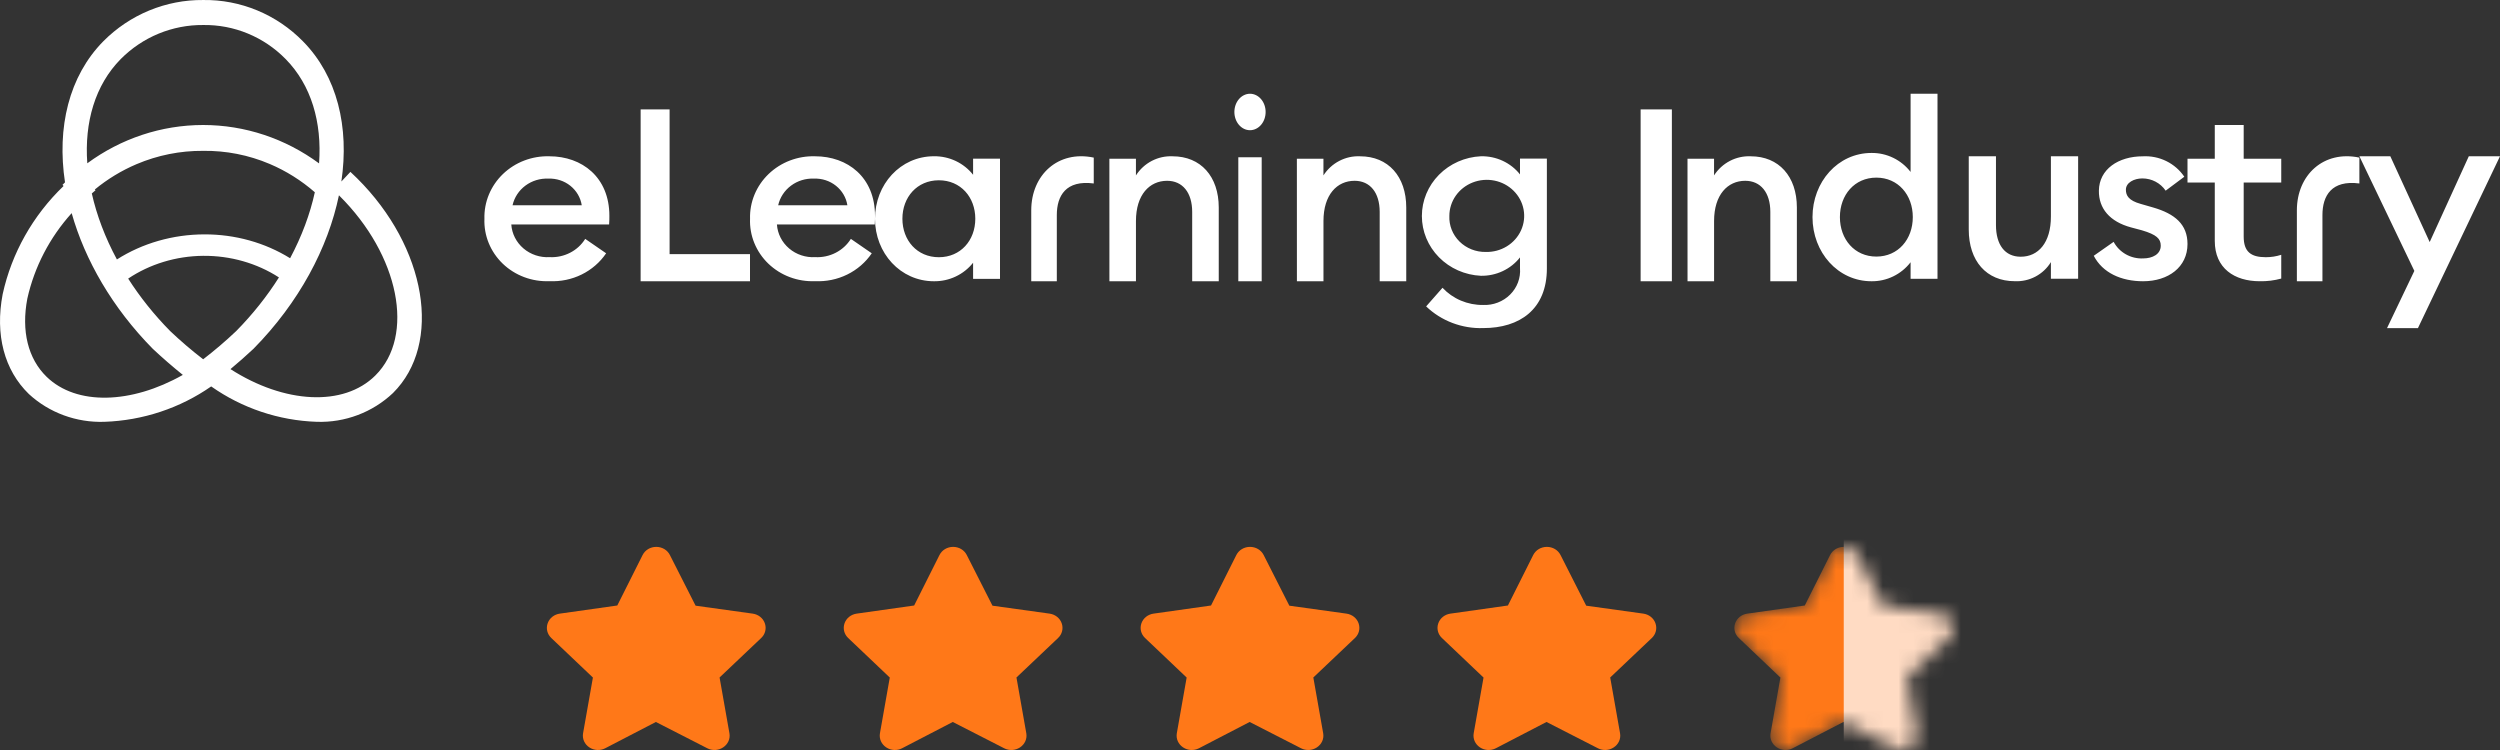
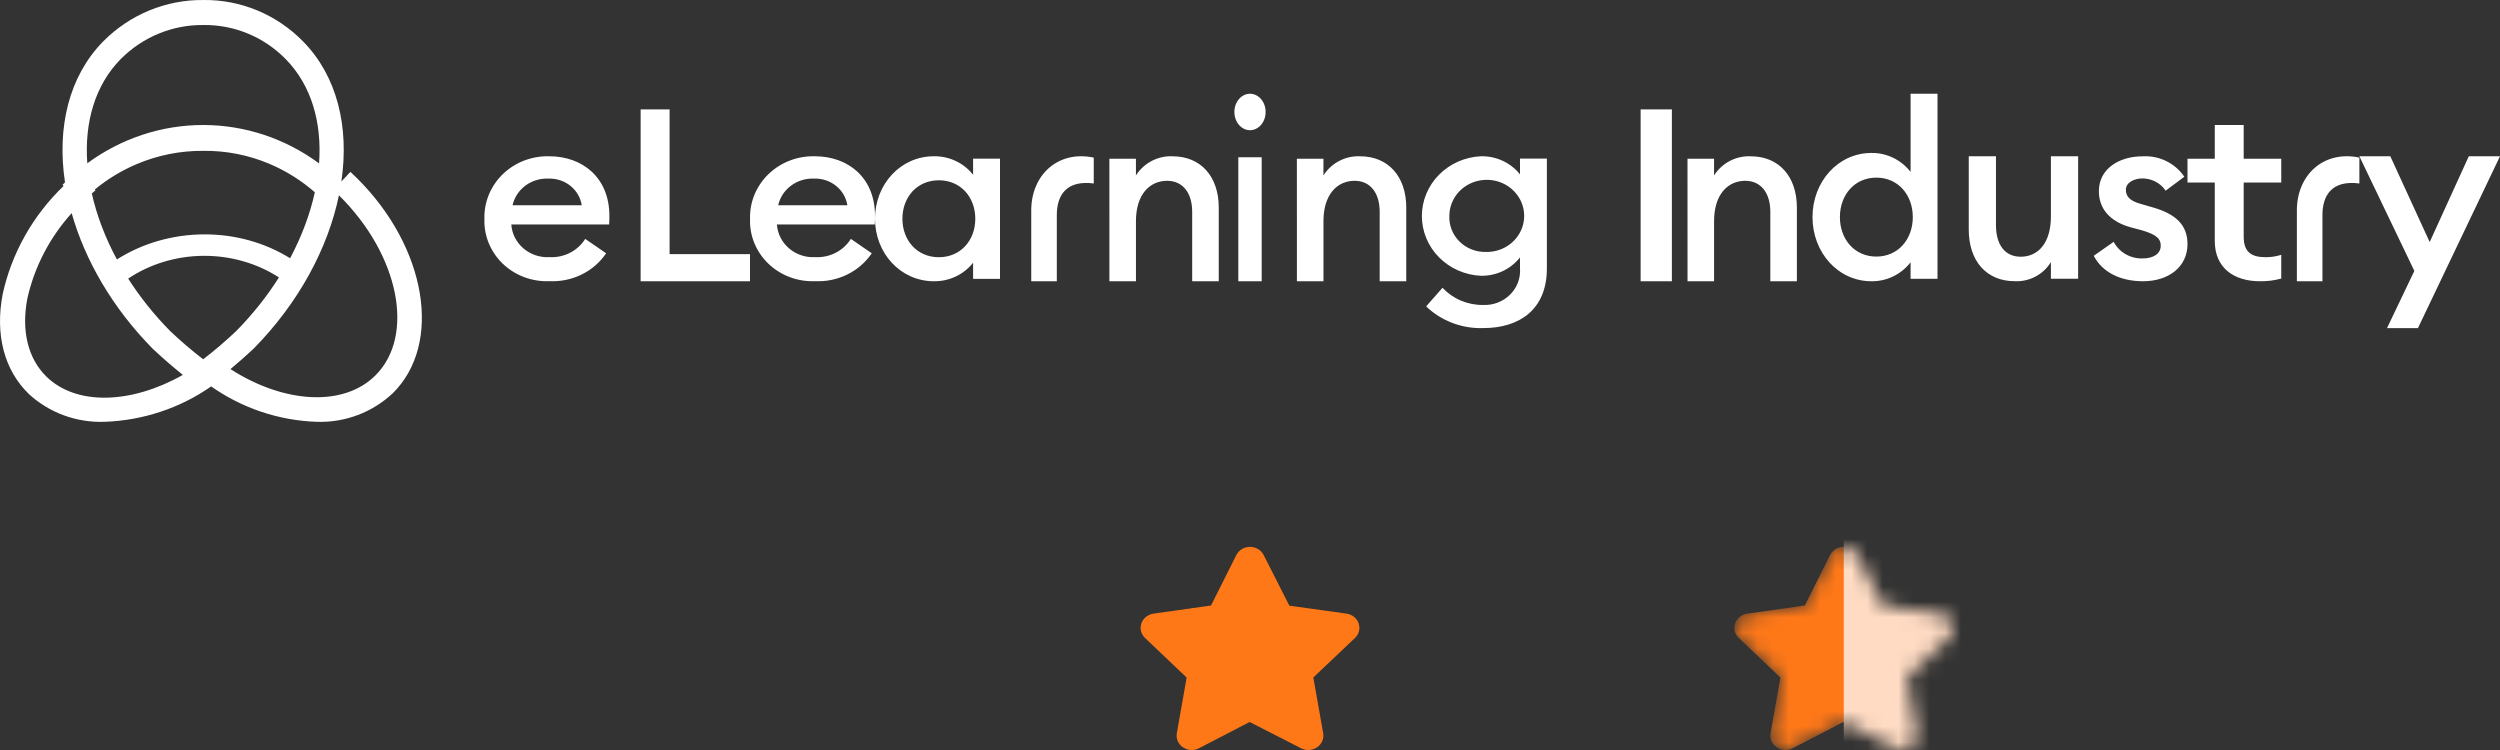
<svg xmlns="http://www.w3.org/2000/svg" width="160" height="48" viewBox="0 0 160 48" fill="none">
  <rect x="0" y="0" width="160" height="48" fill="#333333" stroke="none" />
  <g clip-path="url(#clip0_373_32665)">
    <path fill-rule="evenodd" clip-rule="evenodd" d="M11.701 23.994C11.039 23.461 10.397 22.903 9.776 22.322C7.191 19.7 5.436 16.644 4.587 13.641C3.182 15.197 2.203 17.078 1.749 19.11C1.354 21.182 1.793 22.959 2.985 24.116C4.893 25.966 8.395 25.866 11.701 23.994ZM4.07 11.903L4 11.83C4.053 11.776 4.106 11.723 4.16 11.67C3.632 8.162 4.405 4.882 6.611 2.643C7.451 1.796 8.448 1.126 9.545 0.673C10.641 0.219 11.816 -0.009 13 0.001C14.185 -0.016 15.361 0.21 16.459 0.664C17.556 1.118 18.552 1.791 19.388 2.643C21.584 4.87 22.361 8.129 21.848 11.616L22.426 11C22.571 11.132 22.711 11.268 22.851 11.407C27.304 15.826 28.335 21.994 25.149 25.156C24.5 25.768 23.735 26.247 22.898 26.562C22.061 26.878 21.169 27.026 20.274 26.996C17.842 26.914 15.492 26.124 13.516 24.731C11.521 26.121 9.143 26.912 6.68 26.996C5.793 27.026 4.909 26.884 4.08 26.579C3.25 26.274 2.492 25.812 1.849 25.219C0.272 23.689 -0.325 21.42 0.17 18.829C0.746 16.199 2.102 13.792 4.07 11.903ZM6.069 12.127C6.88 11.46 7.779 10.914 8.74 10.506C10.092 9.932 11.539 9.643 12.999 9.655C14.46 9.634 15.911 9.919 17.264 10.494C18.311 10.939 19.284 11.55 20.149 12.304C19.844 13.698 19.313 15.127 18.567 16.527C16.959 15.529 15.046 14.994 13.084 15C11.072 15.002 9.116 15.565 7.482 16.605C6.728 15.205 6.188 13.776 5.876 12.381C5.954 12.312 6.034 12.244 6.113 12.177L6.069 12.127ZM24.02 24.033C21.994 26.046 18.202 25.841 14.75 23.623C15.253 23.204 15.745 22.77 16.224 22.322C19.137 19.367 20.997 15.86 21.692 12.499L21.722 12.529C25.551 16.329 26.583 21.49 24.02 24.033ZM17.852 17.755C17.096 18.95 16.18 20.11 15.113 21.192C14.44 21.829 13.736 22.431 13.003 22.994C12.27 22.43 11.566 21.829 10.895 21.192C9.85 20.132 8.95 18.999 8.203 17.83C9.586 16.902 11.263 16.39 12.994 16.373C14.738 16.356 16.44 16.841 17.852 17.755ZM13 8C15.674 8 18.264 8.868 20.42 10.457C20.612 7.832 19.926 5.449 18.277 3.776C17.587 3.073 16.765 2.519 15.859 2.145C14.953 1.771 13.982 1.586 13.004 1.601C12.027 1.592 11.058 1.78 10.152 2.153C9.247 2.526 8.424 3.078 7.73 3.776C6.082 5.447 5.396 7.829 5.587 10.451C7.742 8.866 10.329 8 13 8ZM79.617 8.245C79.739 8.303 79.869 8.333 80 8.333C80.265 8.333 80.519 8.21 80.707 7.992C80.895 7.773 81 7.476 81 7.167C81 6.857 80.895 6.561 80.707 6.342C80.519 6.123 80.265 6 80 6C79.869 6 79.739 6.03 79.617 6.089C79.496 6.147 79.386 6.233 79.293 6.342C79.2 6.45 79.126 6.579 79.076 6.72C79.026 6.862 79 7.013 79 7.167C79 7.32 79.026 7.472 79.076 7.613C79.126 7.755 79.2 7.883 79.293 7.992C79.386 8.1 79.496 8.186 79.617 8.245ZM80.748 18V10.064H79.252V18H80.748ZM42.854 7H41.001L41 18H48V16.265H42.854V7ZM39 13.813C39 11.339 37.247 10.002 35.16 10.002C34.611 9.986 34.064 10.079 33.553 10.274C33.043 10.469 32.578 10.763 32.189 11.137C31.8 11.511 31.494 11.958 31.29 12.45C31.086 12.942 30.988 13.469 31.003 13.999C30.982 14.53 31.076 15.06 31.277 15.555C31.479 16.05 31.785 16.499 32.175 16.875C32.566 17.25 33.033 17.543 33.547 17.736C34.06 17.929 34.61 18.017 35.16 17.995C35.875 18.029 36.586 17.883 37.223 17.57C37.86 17.257 38.401 16.788 38.793 16.211L37.454 15.288C37.22 15.664 36.885 15.972 36.483 16.177C36.082 16.383 35.63 16.48 35.177 16.457C34.564 16.492 33.962 16.292 33.502 15.9C33.043 15.509 32.762 14.957 32.723 14.367H38.983C39 14.121 39 13.982 39 13.813ZM37.232 13.137H32.803C32.915 12.637 33.207 12.191 33.627 11.879C34.047 11.567 34.568 11.408 35.097 11.431C35.608 11.412 36.109 11.575 36.503 11.89C36.896 12.205 37.156 12.649 37.232 13.137ZM52.16 10.002C54.248 10.002 56 11.339 56 13.813C56 13.982 56 14.121 55.984 14.367H49.723C49.763 14.957 50.043 15.509 50.503 15.9C50.962 16.292 51.564 16.492 52.177 16.457C52.63 16.48 53.082 16.383 53.484 16.177C53.885 15.972 54.221 15.664 54.455 15.288L55.793 16.211C55.401 16.788 54.86 17.257 54.223 17.57C53.586 17.883 52.875 18.029 52.16 17.995C51.61 18.017 51.06 17.929 50.546 17.736C50.033 17.544 49.566 17.25 49.175 16.875C48.785 16.5 48.479 16.05 48.277 15.555C48.075 15.06 47.982 14.53 48.003 13.999C47.988 13.469 48.086 12.942 48.29 12.45C48.494 11.958 48.8 11.511 49.19 11.137C49.579 10.763 50.043 10.469 50.554 10.274C51.065 10.079 51.611 9.986 52.16 10.002ZM49.803 13.137H54.232C54.156 12.649 53.896 12.205 53.502 11.89C53.108 11.575 52.608 11.412 52.097 11.431C51.567 11.408 51.047 11.567 50.627 11.88C50.207 12.192 49.915 12.637 49.803 13.137ZM61.167 10.303C60.733 10.098 60.256 9.994 59.773 10C57.628 10 56 11.801 56 14C56 16.199 57.629 18 59.773 18C60.256 18.006 60.733 17.902 61.167 17.696C61.602 17.491 61.982 17.189 62.278 16.815V17.846H64V10.154H62.278V11.185C61.982 10.811 61.602 10.509 61.167 10.303ZM57.754 14C57.754 12.616 58.694 11.538 60.087 11.538C61.48 11.538 62.419 12.616 62.419 14C62.419 15.384 61.48 16.462 60.087 16.462C58.694 16.462 57.754 15.384 57.754 14ZM71 10.159H72.7V11.226C72.952 10.832 73.302 10.512 73.714 10.297C74.126 10.083 74.586 9.981 75.048 10.003C76.842 10.003 78 11.289 78 13.28V18H76.3V13.562C76.3 12.324 75.682 11.571 74.695 11.571C73.567 11.571 72.701 12.464 72.701 14.143V18H71.002L71 10.159ZM83 10.159H84.7V11.226C84.952 10.832 85.302 10.512 85.714 10.298C86.126 10.083 86.586 9.981 87.048 10.003C88.842 10.003 90 11.289 90 13.28V18H88.3V13.562C88.3 12.324 87.682 11.571 86.695 11.571C85.567 11.571 84.702 12.464 84.702 14.143V18H83.002L83 10.159ZM92.954 20.669C93.584 20.908 94.257 21.02 94.933 20.997C97.249 20.997 99.001 19.806 99 17.18V10.151H97.28V11.162C96.987 10.792 96.608 10.494 96.173 10.292C95.738 10.09 95.259 9.99 94.776 10.001C93.758 10.049 92.798 10.473 92.095 11.185C91.392 11.897 91 12.842 91 13.825C91 14.809 91.392 15.754 92.095 16.466C92.798 17.178 93.758 17.602 94.776 17.65C95.26 17.658 95.739 17.556 96.174 17.351C96.609 17.147 96.988 16.846 97.28 16.474V17.166C97.304 17.475 97.26 17.785 97.151 18.076C97.042 18.367 96.87 18.632 96.647 18.854C96.424 19.076 96.154 19.251 95.856 19.365C95.558 19.48 95.239 19.532 94.918 19.518C94.429 19.524 93.944 19.428 93.496 19.238C93.049 19.049 92.648 18.769 92.321 18.418L91.273 19.609C91.752 20.07 92.325 20.43 92.954 20.669ZM96.436 15.766C96.034 16.012 95.566 16.137 95.089 16.125C94.776 16.13 94.466 16.074 94.177 15.959C93.887 15.844 93.625 15.673 93.407 15.457C93.189 15.241 93.019 14.983 92.907 14.701C92.796 14.42 92.745 14.118 92.759 13.817C92.759 13.358 92.901 12.909 93.167 12.528C93.433 12.147 93.811 11.852 94.252 11.679C94.693 11.506 95.178 11.464 95.644 11.558C96.11 11.652 96.536 11.878 96.868 12.207C97.201 12.536 97.424 12.953 97.509 13.405C97.594 13.857 97.537 14.323 97.346 14.743C97.155 15.164 96.838 15.52 96.436 15.766ZM105 7H107V18H105V7ZM109.699 10.159H108L108.002 18H109.701V14.143C109.701 12.464 110.567 11.571 111.695 11.571C112.682 11.571 113.301 12.324 113.301 13.562V18H115V13.28C115 11.289 113.842 10.003 112.049 10.003C111.586 9.982 111.126 10.083 110.714 10.298C110.302 10.512 109.952 10.832 109.699 11.226V10.159ZM119.773 9.789C120.255 9.783 120.733 9.89 121.167 10.101C121.602 10.312 121.982 10.621 122.278 11.005V6H124V17.842H122.278V16.784C121.982 17.168 121.602 17.477 121.167 17.688C120.733 17.899 120.255 18.006 119.773 18C117.628 18 116 16.152 116 13.895C116 11.637 117.628 9.789 119.773 9.789ZM120.086 11.368C118.693 11.368 117.754 12.473 117.754 13.895C117.754 15.316 118.693 16.421 120.086 16.421C121.48 16.421 122.419 15.316 122.419 13.895C122.419 12.473 121.479 11.368 120.086 11.368ZM127.742 10H126L126 14.689C126 16.696 127.125 17.997 128.946 17.997C129.407 18.018 129.865 17.916 130.272 17.7C130.679 17.485 131.02 17.165 131.258 16.774V17.841H133V10.001H131.258V13.858C131.258 15.536 130.451 16.43 129.326 16.43C128.312 16.43 127.742 15.662 127.742 14.407V10ZM137.158 18C135.76 18 134.566 17.462 134 16.37L135.273 15.478C135.451 15.812 135.724 16.089 136.057 16.277C136.391 16.465 136.773 16.556 137.158 16.539C137.77 16.539 138.288 16.263 138.288 15.724C138.288 15.279 138.021 15.017 137.078 14.738L136.387 14.554C135.021 14.185 134.314 13.34 134.329 12.202C134.345 10.834 135.57 10.004 137.141 10.004C137.661 9.976 138.18 10.082 138.646 10.311C139.112 10.541 139.508 10.885 139.796 11.311L138.602 12.203C138.439 11.962 138.217 11.764 137.956 11.627C137.696 11.49 137.405 11.419 137.109 11.419C136.591 11.419 136.057 11.681 136.057 12.142C136.057 12.511 136.23 12.834 137 13.048L137.801 13.279C139.183 13.679 140 14.355 140 15.616C140.001 17.093 138.775 18 137.158 18ZM141.746 15.422C141.746 17.177 143.009 17.999 144.623 17.999C145.089 18.008 145.553 17.951 146 17.828V16.307C145.681 16.41 145.346 16.462 145.008 16.461C144.05 16.461 143.596 16.105 143.596 15.142V11.68H146V10.158H143.596V8H141.746V10.158H140V11.68H141.746V15.422ZM152.769 21L154.518 17.338L151 10H152.98L155.5 15.492L158.004 10H160L154.748 21L152.769 21ZM70 11.742C68.219 11.508 67.636 12.53 67.636 13.762V18H66V13.458C66 11.195 67.717 9.603 70 10.087V11.742ZM148.636 13.762C148.636 12.53 149.219 11.508 151 11.742V10.087C148.716 9.603 147 11.195 147 13.458V18H148.636V13.762Z" fill="white" />
  </g>
  <mask id="mask0_373_32665" style="mask-type:alpha" maskUnits="userSpaceOnUse" x="111" y="35" width="14" height="13">
    <path d="M124.947 39.884C124.83 39.557 124.533 39.323 124.173 39.272L120.518 38.764L118.873 35.521C118.71 35.2 118.375 35 118 35C117.625 35 117.29 35.2 117.127 35.521L115.506 38.752L111.827 39.272C111.467 39.323 111.171 39.557 111.053 39.884C110.932 40.22 111.021 40.584 111.285 40.834L113.946 43.363L113.317 46.926C113.255 47.283 113.41 47.631 113.723 47.836C114.024 48.034 114.411 48.054 114.733 47.889L117.977 46.206L121.267 47.889C121.59 48.054 121.976 48.033 122.277 47.836C122.59 47.631 122.746 47.283 122.683 46.926L122.053 43.358L124.715 40.834C124.979 40.584 125.068 40.22 124.947 39.884Z" fill="white" />
  </mask>
  <g mask="url(#mask0_373_32665)">
    <path d="M124.947 39.884C124.83 39.557 124.533 39.323 124.173 39.272L120.518 38.764L118.873 35.521C118.71 35.2 118.375 35 118 35C117.625 35 117.29 35.2 117.127 35.521L115.506 38.752L111.827 39.272C111.467 39.323 111.171 39.557 111.053 39.884C110.932 40.22 111.021 40.584 111.285 40.834L113.946 43.363L113.317 46.926C113.255 47.283 113.41 47.631 113.723 47.836C114.024 48.034 114.411 48.054 114.733 47.889L117.977 46.206L121.267 47.889C121.59 48.054 121.976 48.033 122.277 47.836C122.59 47.631 122.746 47.283 122.683 46.926L122.053 43.358L124.715 40.834C124.979 40.584 125.068 40.22 124.947 39.884Z" fill="#FF7818" />
    <path fill-rule="evenodd" clip-rule="evenodd" d="M118 33H127V50H118V33Z" fill="#FFDBC3" />
  </g>
-   <path d="M48.947 39.884C48.83 39.557 48.533 39.323 48.173 39.272L44.518 38.764L42.873 35.521C42.71 35.2 42.376 35 42 35C41.624 35 41.29 35.2 41.127 35.521L39.506 38.752L35.827 39.272C35.467 39.323 35.171 39.557 35.053 39.884C34.932 40.22 35.021 40.584 35.285 40.834L37.946 43.363L37.317 46.926C37.255 47.283 37.41 47.631 37.723 47.836C38.024 48.034 38.411 48.054 38.733 47.889L41.977 46.206L45.267 47.889C45.59 48.054 45.976 48.033 46.277 47.836C46.59 47.631 46.746 47.283 46.683 46.926L46.053 43.358L48.715 40.834C48.979 40.584 49.068 40.22 48.947 39.884Z" fill="#FF7818" />
-   <path d="M67.947 39.884C67.83 39.557 67.533 39.323 67.173 39.272L63.518 38.764L61.873 35.521C61.71 35.2 61.376 35 61 35C60.624 35 60.29 35.2 60.127 35.521L58.506 38.752L54.827 39.272C54.467 39.323 54.171 39.557 54.053 39.884C53.932 40.22 54.021 40.584 54.285 40.834L56.946 43.363L56.317 46.926C56.255 47.283 56.41 47.631 56.723 47.836C57.024 48.034 57.411 48.054 57.733 47.889L60.977 46.206L64.267 47.889C64.59 48.054 64.976 48.033 65.277 47.836C65.59 47.631 65.746 47.283 65.683 46.926L65.053 43.358L67.715 40.834C67.979 40.584 68.068 40.22 67.947 39.884Z" fill="#FF7818" />
  <path d="M86.947 39.884C86.83 39.557 86.533 39.323 86.173 39.272L82.518 38.764L80.874 35.521C80.71 35.2 80.376 35 80 35C79.624 35 79.29 35.2 79.126 35.521L77.506 38.752L73.827 39.272C73.467 39.323 73.171 39.557 73.053 39.884C72.932 40.22 73.021 40.584 73.285 40.834L75.946 43.363L75.317 46.926C75.255 47.283 75.41 47.631 75.723 47.836C76.024 48.034 76.411 48.054 76.733 47.889L79.977 46.206L83.267 47.889C83.59 48.054 83.976 48.033 84.277 47.836C84.59 47.631 84.746 47.283 84.683 46.926L84.053 43.358L86.715 40.834C86.979 40.584 87.068 40.22 86.947 39.884Z" fill="#FF7818" />
-   <path d="M105.947 39.884C105.83 39.557 105.533 39.323 105.173 39.272L101.518 38.764L99.874 35.521C99.71 35.2 99.376 35 99 35C98.624 35 98.29 35.2 98.126 35.521L96.506 38.752L92.827 39.272C92.467 39.323 92.171 39.557 92.053 39.884C91.932 40.22 92.021 40.584 92.285 40.834L94.946 43.363L94.317 46.926C94.255 47.283 94.41 47.631 94.723 47.836C95.024 48.034 95.411 48.054 95.733 47.889L98.977 46.206L102.267 47.889C102.59 48.054 102.976 48.033 103.277 47.836C103.59 47.631 103.746 47.283 103.683 46.926L103.053 43.358L105.715 40.834C105.979 40.584 106.068 40.22 105.947 39.884Z" fill="#FF7818" />
  <defs>
    <clipPath id="clip0_373_32665">
      <rect width="160" height="27" fill="white" />
    </clipPath>
  </defs>
</svg>